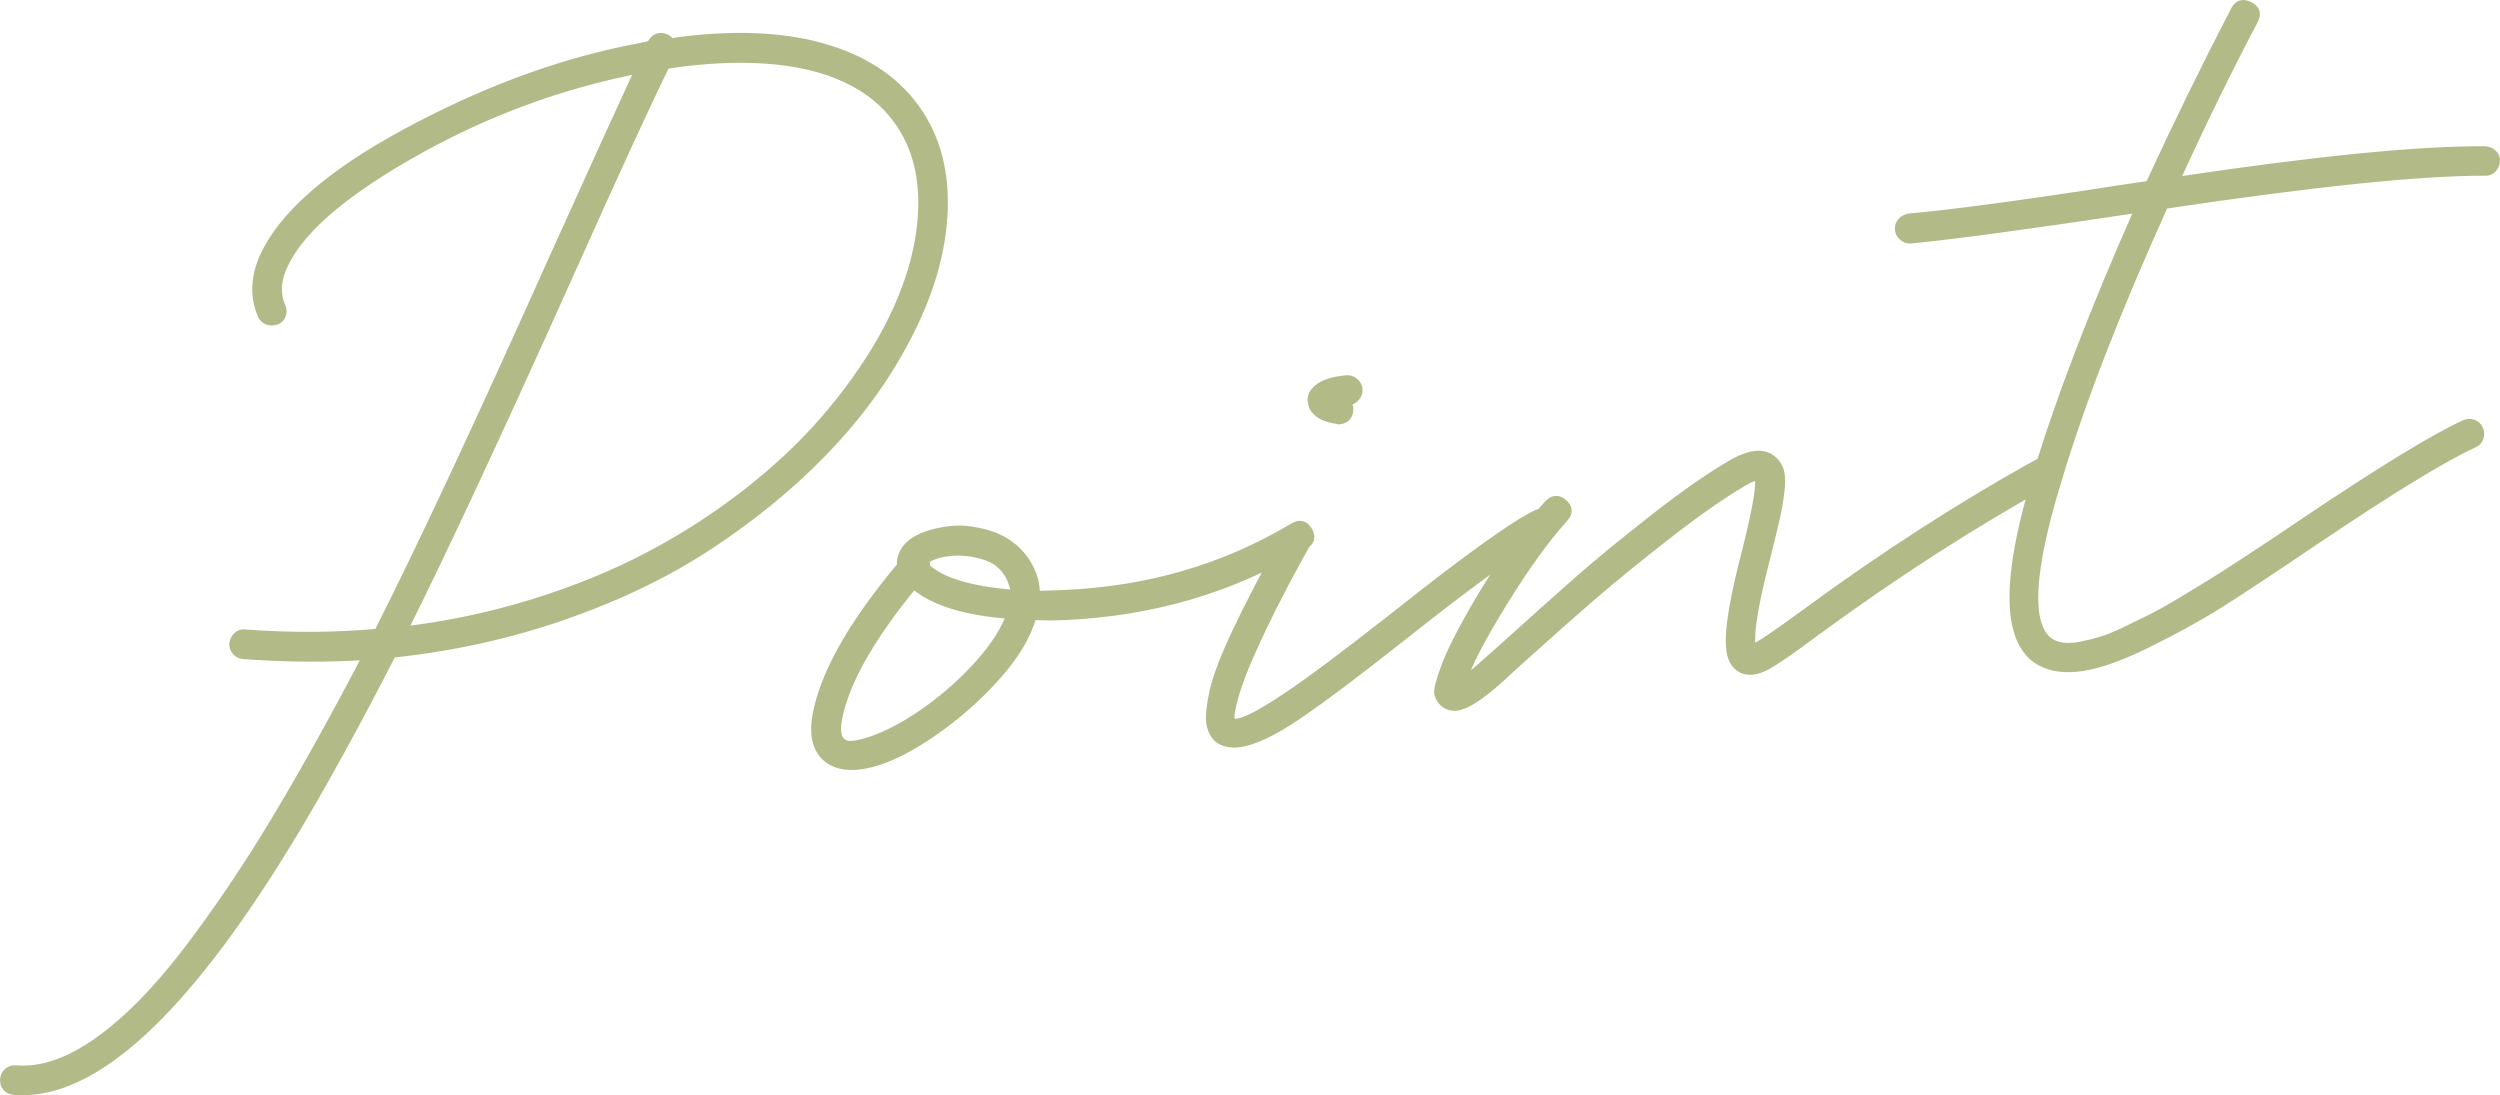
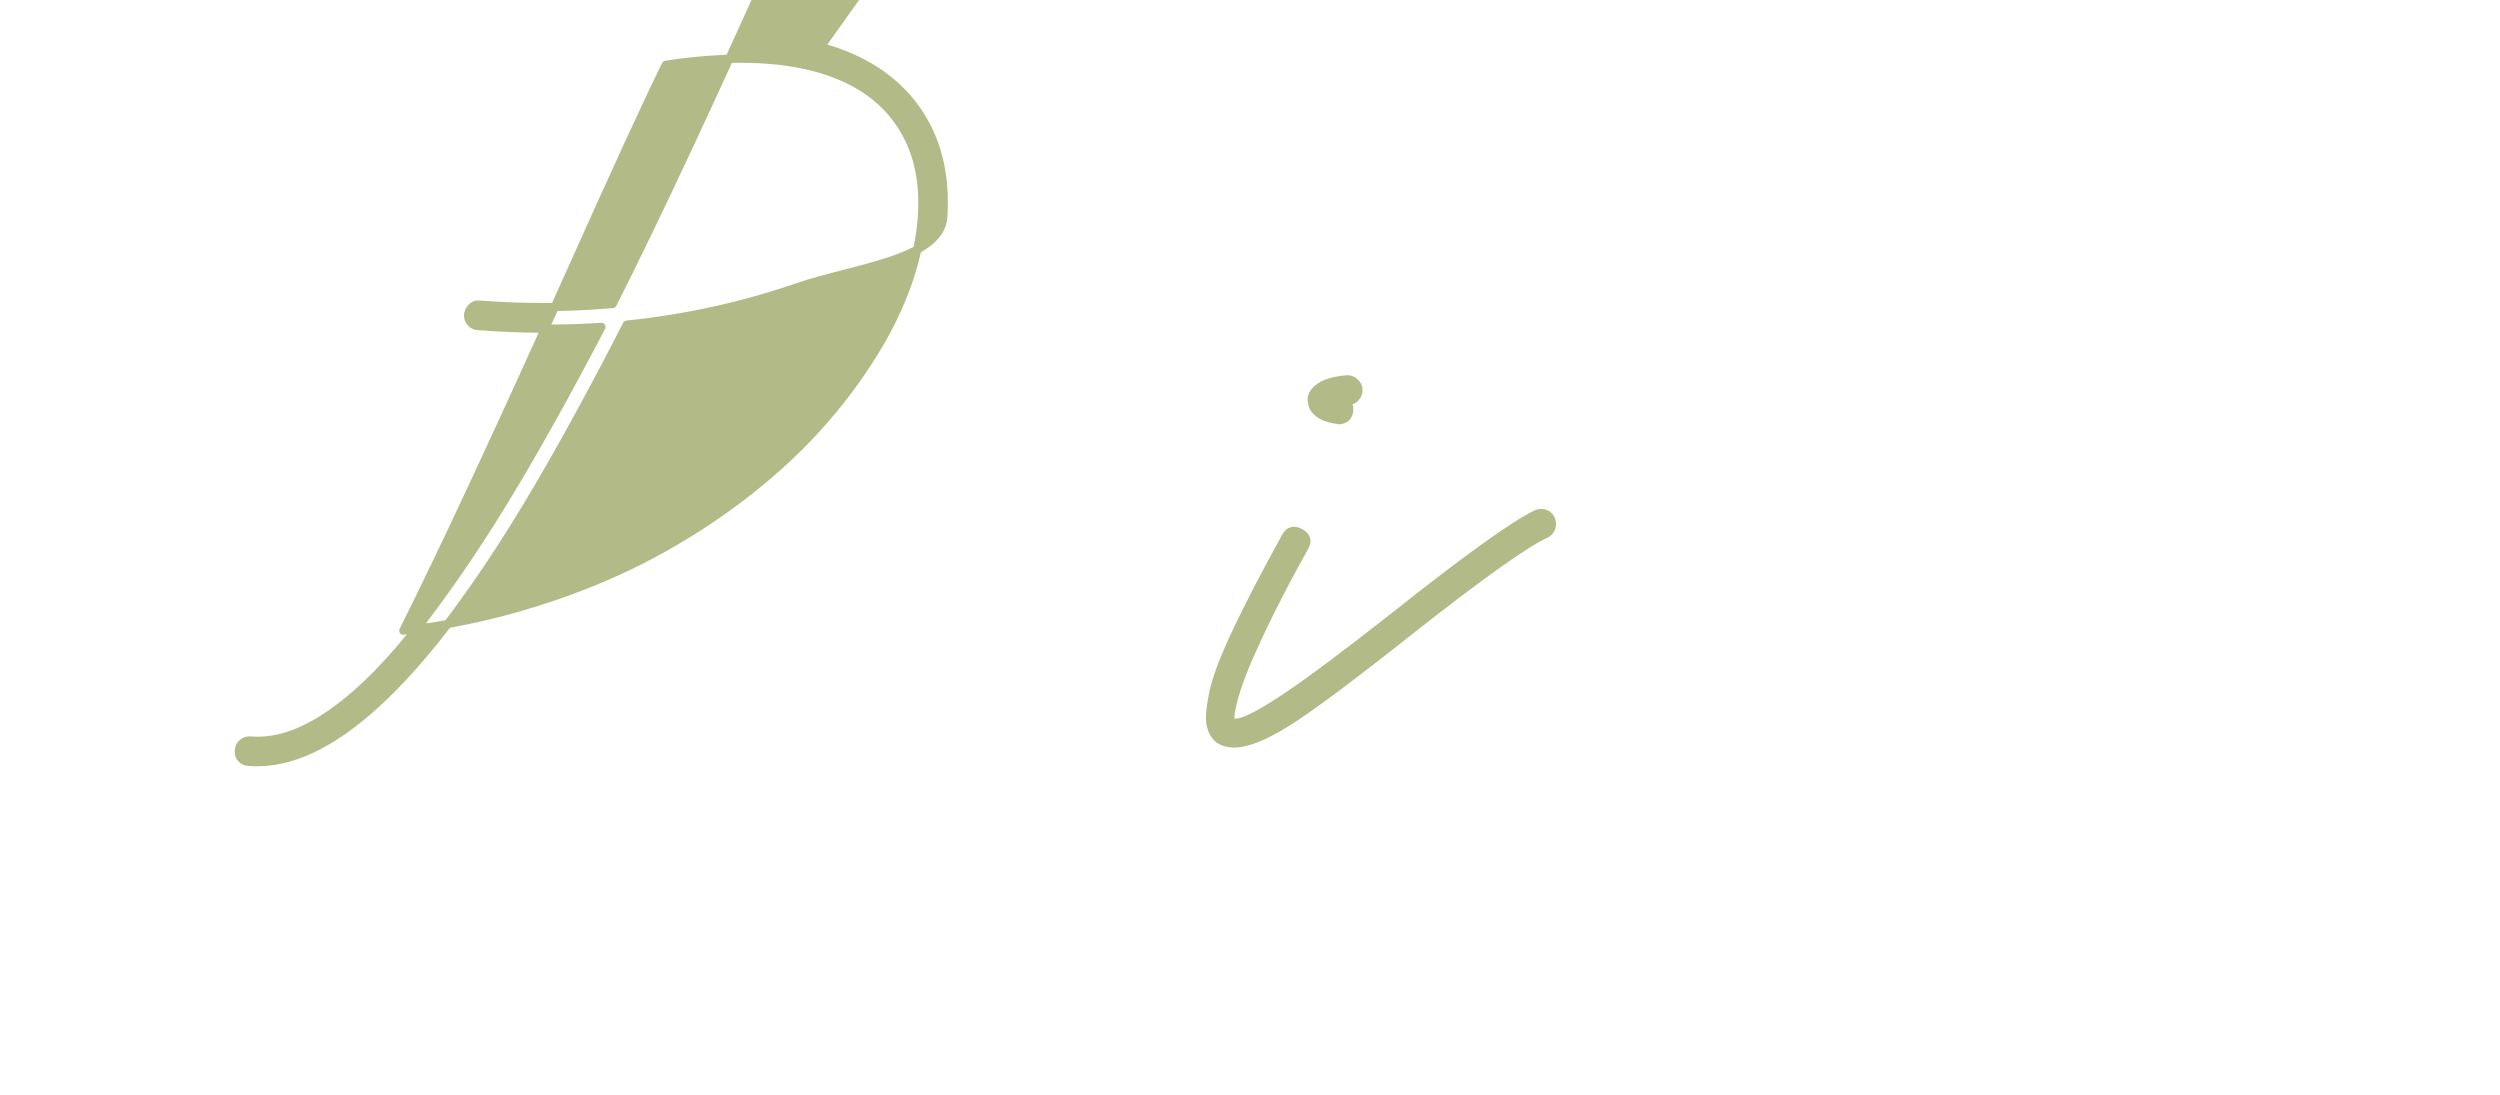
<svg xmlns="http://www.w3.org/2000/svg" id="_イヤー_2" viewBox="0 0 151.994 66.584">
  <defs>
    <style>.cls-1{fill:#b2bb88;stroke:#b2bb88;stroke-linecap:round;stroke-linejoin:round;stroke-width:.5px;}</style>
  </defs>
  <g id="design">
    <g>
-       <path class="cls-1" d="M49.891,2.85c2.549,.695,4.472,1.94,5.769,3.737s1.86,3.999,1.689,6.605c-.172,2.606-1.054,5.312-2.645,8.117-1.229,2.21-2.828,4.319-4.8,6.328-1.972,2.01-4.245,3.859-6.822,5.551s-5.524,3.111-8.845,4.261-6.786,1.911-10.396,2.286c-1.872,3.659-3.658,6.94-5.358,9.844-6.317,10.74-11.826,16.316-16.529,16.728-.381,.033-.752,.036-1.109,.009-.18-.015-.325-.083-.44-.206-.114-.123-.165-.282-.152-.476s.088-.349,.226-.464c.139-.116,.297-.167,.476-.152,1.552,.131,3.22-.438,5.004-1.704,1.785-1.267,3.606-3.122,5.467-5.564,1.858-2.444,3.654-5.111,5.386-8.002s3.561-6.183,5.488-9.876c-2.474,.157-4.979,.14-7.512-.054-.18-.014-.327-.09-.442-.228-.116-.138-.167-.297-.152-.476,.019-.119,.062-.228,.127-.322s.147-.168,.247-.222c.099-.053,.209-.069,.329-.051,2.713,.207,5.407,.193,8.082-.041,2.576-5.082,6.094-12.601,10.554-22.558,2.506-5.551,4.282-9.452,5.329-11.707-4.718,.917-9.202,2.561-13.452,4.932s-6.921,4.597-8.012,6.676c-.562,1.027-.657,1.968-.286,2.824,.074,.171,.081,.342,.022,.509-.06,.169-.176,.282-.348,.342-.173,.06-.344,.06-.511,0-.169-.059-.29-.175-.364-.346-.522-1.228-.415-2.54,.322-3.938,1.347-2.546,4.428-5.067,9.245-7.562,4.504-2.35,8.955-3.938,13.354-4.768,.263-.052,.51-.104,.742-.153,.026-.031,.039-.062,.036-.092,.204-.374,.507-.474,.907-.302,.093,.052,.174,.133,.243,.245,3.538-.517,6.582-.427,9.131,.268Zm3.693,17.847c1.462-2.586,2.282-5.064,2.46-7.435,.177-2.37-.308-4.349-1.453-5.937-.776-1.088-1.836-1.942-3.179-2.565-1.343-.622-2.938-1.001-4.786-1.136s-3.897-.029-6.147,.315c-1.156,2.353-3.072,6.519-5.748,12.498-4.387,9.772-7.791,17.074-10.211,21.906,2.755-.33,5.415-.896,7.981-1.698,2.565-.801,4.902-1.762,7.012-2.879,2.107-1.117,4.07-2.385,5.887-3.803,1.815-1.417,3.396-2.902,4.74-4.457,1.346-1.554,2.493-3.157,3.444-4.811Z" />
-       <path class="cls-1" d="M79.541,32.264c.226,.38,.14,.677-.256,.889-4.36,2.633-9.226,4.065-14.595,4.298-.649,.027-1.287,.023-1.911-.011-.317,1.124-.979,2.271-1.987,3.439-1.009,1.17-2.166,2.241-3.473,3.214-2.06,1.513-3.795,2.331-5.205,2.455-.676,.059-1.233-.055-1.674-.343-.851-.577-1.078-1.653-.683-3.228,.588-2.421,2.264-5.277,5.025-8.57-.025-.293,.038-.58,.191-.86,.282-.498,.85-.866,1.703-1.104,.853-.236,1.64-.299,2.36-.184,.659,.091,1.244,.262,1.755,.512,.511,.252,.94,.585,1.287,.998,.347,.414,.603,.881,.767,1.399,.087,.318,.131,.655,.133,1.011,.531-.018,1.078-.035,1.639-.055,5.164-.215,9.829-1.57,13.994-4.068,.393-.24,.702-.172,.929,.208Zm-22.979,10.784c1.141-.84,2.155-1.766,3.044-2.776,.89-1.011,1.501-1.975,1.835-2.893-2.771-.201-4.735-.813-5.892-1.839-2.489,3.032-3.995,5.622-4.518,7.77-.241,.97-.188,1.572,.158,1.809,.231,.275,.871,.228,1.92-.146,1.049-.373,2.198-1.014,3.452-1.924Zm5.124-6.934c.011-.208-.021-.398-.095-.569-.09-.348-.25-.659-.481-.936-.231-.275-.472-.477-.719-.604-.249-.126-.524-.228-.827-.306-.303-.076-.551-.121-.744-.135-.194-.012-.38-.025-.559-.04-.887,.019-1.568,.197-2.042,.534,.072,.143,.099,.288,.083,.438,.905,.869,2.7,1.407,5.384,1.617Z" />
+       <path class="cls-1" d="M49.891,2.85c2.549,.695,4.472,1.94,5.769,3.737s1.86,3.999,1.689,6.605s-5.524,3.111-8.845,4.261-6.786,1.911-10.396,2.286c-1.872,3.659-3.658,6.94-5.358,9.844-6.317,10.74-11.826,16.316-16.529,16.728-.381,.033-.752,.036-1.109,.009-.18-.015-.325-.083-.44-.206-.114-.123-.165-.282-.152-.476s.088-.349,.226-.464c.139-.116,.297-.167,.476-.152,1.552,.131,3.22-.438,5.004-1.704,1.785-1.267,3.606-3.122,5.467-5.564,1.858-2.444,3.654-5.111,5.386-8.002s3.561-6.183,5.488-9.876c-2.474,.157-4.979,.14-7.512-.054-.18-.014-.327-.09-.442-.228-.116-.138-.167-.297-.152-.476,.019-.119,.062-.228,.127-.322s.147-.168,.247-.222c.099-.053,.209-.069,.329-.051,2.713,.207,5.407,.193,8.082-.041,2.576-5.082,6.094-12.601,10.554-22.558,2.506-5.551,4.282-9.452,5.329-11.707-4.718,.917-9.202,2.561-13.452,4.932s-6.921,4.597-8.012,6.676c-.562,1.027-.657,1.968-.286,2.824,.074,.171,.081,.342,.022,.509-.06,.169-.176,.282-.348,.342-.173,.06-.344,.06-.511,0-.169-.059-.29-.175-.364-.346-.522-1.228-.415-2.54,.322-3.938,1.347-2.546,4.428-5.067,9.245-7.562,4.504-2.35,8.955-3.938,13.354-4.768,.263-.052,.51-.104,.742-.153,.026-.031,.039-.062,.036-.092,.204-.374,.507-.474,.907-.302,.093,.052,.174,.133,.243,.245,3.538-.517,6.582-.427,9.131,.268Zm3.693,17.847c1.462-2.586,2.282-5.064,2.46-7.435,.177-2.37-.308-4.349-1.453-5.937-.776-1.088-1.836-1.942-3.179-2.565-1.343-.622-2.938-1.001-4.786-1.136s-3.897-.029-6.147,.315c-1.156,2.353-3.072,6.519-5.748,12.498-4.387,9.772-7.791,17.074-10.211,21.906,2.755-.33,5.415-.896,7.981-1.698,2.565-.801,4.902-1.762,7.012-2.879,2.107-1.117,4.07-2.385,5.887-3.803,1.815-1.417,3.396-2.902,4.74-4.457,1.346-1.554,2.493-3.157,3.444-4.811Z" />
      <path class="cls-1" d="M93.933,31.227c.167,.06,.288,.175,.363,.347,.073,.171,.081,.341,.021,.509-.059,.168-.16,.288-.301,.358-1.282,.587-4.057,2.562-8.322,5.927-3.02,2.396-5.298,4.114-6.836,5.151-1.537,1.038-2.747,1.596-3.629,1.673-.471,.041-.864-.058-1.182-.297-.258-.244-.412-.57-.463-.981-.051-.41,.02-1.045,.211-1.906s.655-2.07,1.393-3.631,1.732-3.477,2.984-5.748c.204-.373,.5-.451,.891-.233,.389,.218,.467,.515,.232,.89-.973,1.745-1.784,3.297-2.436,4.656-.65,1.36-1.108,2.393-1.373,3.097-.264,.704-.449,1.291-.557,1.759-.106,.469-.147,.762-.123,.877,.025,.117,.054,.188,.086,.215,.375,.233,1.514-.295,3.415-1.588,1.287-.852,3.483-2.495,6.587-4.93,4.32-3.428,7.163-5.469,8.527-6.121,.172-.074,.341-.081,.51-.022Zm-12.604-5.694c-.031-.012-.084-.021-.158-.03-.075-.009-.196-.034-.362-.079-.167-.045-.32-.105-.46-.183-.141-.076-.269-.183-.384-.321-.116-.138-.182-.295-.197-.472-.05-.232,.006-.444,.167-.637,.319-.412,.964-.661,1.934-.746,.177-.016,.337,.037,.48,.157,.144,.121,.224,.27,.239,.445,.015,.177-.038,.337-.158,.48-.121,.145-.27,.224-.445,.239-.06,.005-.118,.011-.177,.016,.159,.135,.233,.306,.223,.514-.026,.388-.229,.598-.611,.631-.029,.003-.06-.002-.09-.015Z" />
-       <path class="cls-1" d="M125.02,28.329c.211,.381,.131,.662-.237,.843-4.692,2.572-9.474,5.642-14.344,9.207-1.474,1.106-2.493,1.811-3.059,2.111-.566,.302-1.05,.366-1.449,.193-.464-.226-.712-.692-.744-1.401-.09-1.028,.242-2.982,.997-5.862,.658-2.634,.898-4.121,.721-4.461-.179-.014-.452,.084-.818,.294-1.325,.768-2.896,1.86-4.711,3.277-1.816,1.418-3.316,2.638-4.5,3.659-1.185,1.021-2.778,2.435-4.783,4.239l-.904,.834c-1.208,1.083-2.091,1.648-2.649,1.697-.294,.026-.553-.055-.776-.242-.162-.164-.268-.348-.315-.551-.047-.202,.091-.74,.414-1.613,.324-.872,.897-2.025,1.719-3.46,1.597-2.745,3.111-4.892,4.546-6.439,.297-.321,.606-.342,.928-.059,.32,.283,.332,.586,.035,.907-1.135,1.255-2.375,2.978-3.725,5.168-1.348,2.191-2.17,3.789-2.468,4.792,.364-.238,.834-.62,1.41-1.146l.948-.838c2.031-1.836,3.638-3.272,4.821-4.309,1.183-1.036,2.702-2.28,4.56-3.73,1.857-1.451,3.464-2.562,4.818-3.332,.989-.531,1.739-.597,2.248-.197,.253,.186,.422,.43,.508,.733s.094,.732,.024,1.286c-.07,.555-.165,1.088-.282,1.602-.118,.515-.297,1.256-.538,2.225-.71,2.728-1.025,4.532-.948,5.414,.008,.088,.03,.175,.067,.261,.318-.087,1.367-.786,3.148-2.097,4.897-3.598,9.721-6.7,14.468-9.308,.369-.18,.66-.08,.871,.302Z" />
-       <path class="cls-1" d="M151.106,9.143c.18,.015,.333,.082,.463,.204,.129,.122,.186,.272,.173,.451-.015,.18-.082,.334-.204,.462-.122,.13-.272,.188-.451,.173-3.999-.006-10.501,.668-19.504,2.018-2.929,6.476-5.092,12.056-6.488,16.738-1.706,5.54-1.879,8.812-.518,9.819,.221,.158,.489,.261,.804,.308,.315,.046,.684,.028,1.106-.053,.422-.082,.843-.185,1.262-.311,.418-.125,.926-.332,1.522-.622,.597-.288,1.129-.55,1.597-.784,.469-.232,1.062-.566,1.779-.999,.717-.433,1.314-.796,1.792-1.09,.478-.293,1.108-.696,1.894-1.21,.784-.513,1.379-.904,1.785-1.178,.405-.272,1.014-.681,1.825-1.226,4.755-3.2,8.058-5.222,9.909-6.065,.171-.074,.341-.081,.509-.021s.289,.174,.363,.346c.074,.171,.081,.341,.022,.509-.06,.168-.175,.289-.346,.363-1.795,.809-5.042,2.796-9.74,5.961-2.461,1.667-4.344,2.913-5.648,3.737-1.305,.825-2.824,1.662-4.557,2.509-1.732,.848-3.143,1.319-4.229,1.414-1,.088-1.815-.093-2.446-.541-1.836-1.35-1.809-5.099,.082-11.247,1.354-4.501,3.415-9.879,6.186-16.135-.06,.006-.17,.023-.329,.052-.161,.029-.285,.047-.373,.055-6.11,.92-10.5,1.512-13.173,1.774-.176,.016-.336-.037-.479-.158-.144-.12-.224-.269-.239-.445s.031-.328,.138-.456c.107-.128,.263-.216,.466-.263,2.646-.232,7.021-.821,13.128-1.771,.468-.07,.965-.144,1.491-.22,1.693-3.672,3.427-7.215,5.201-10.629,.204-.373,.5-.458,.889-.255,.388,.203,.479,.491,.275,.864-1.651,3.137-3.246,6.4-4.785,9.793,8.565-1.283,14.849-1.906,18.85-1.872Z" />
    </g>
  </g>
</svg>